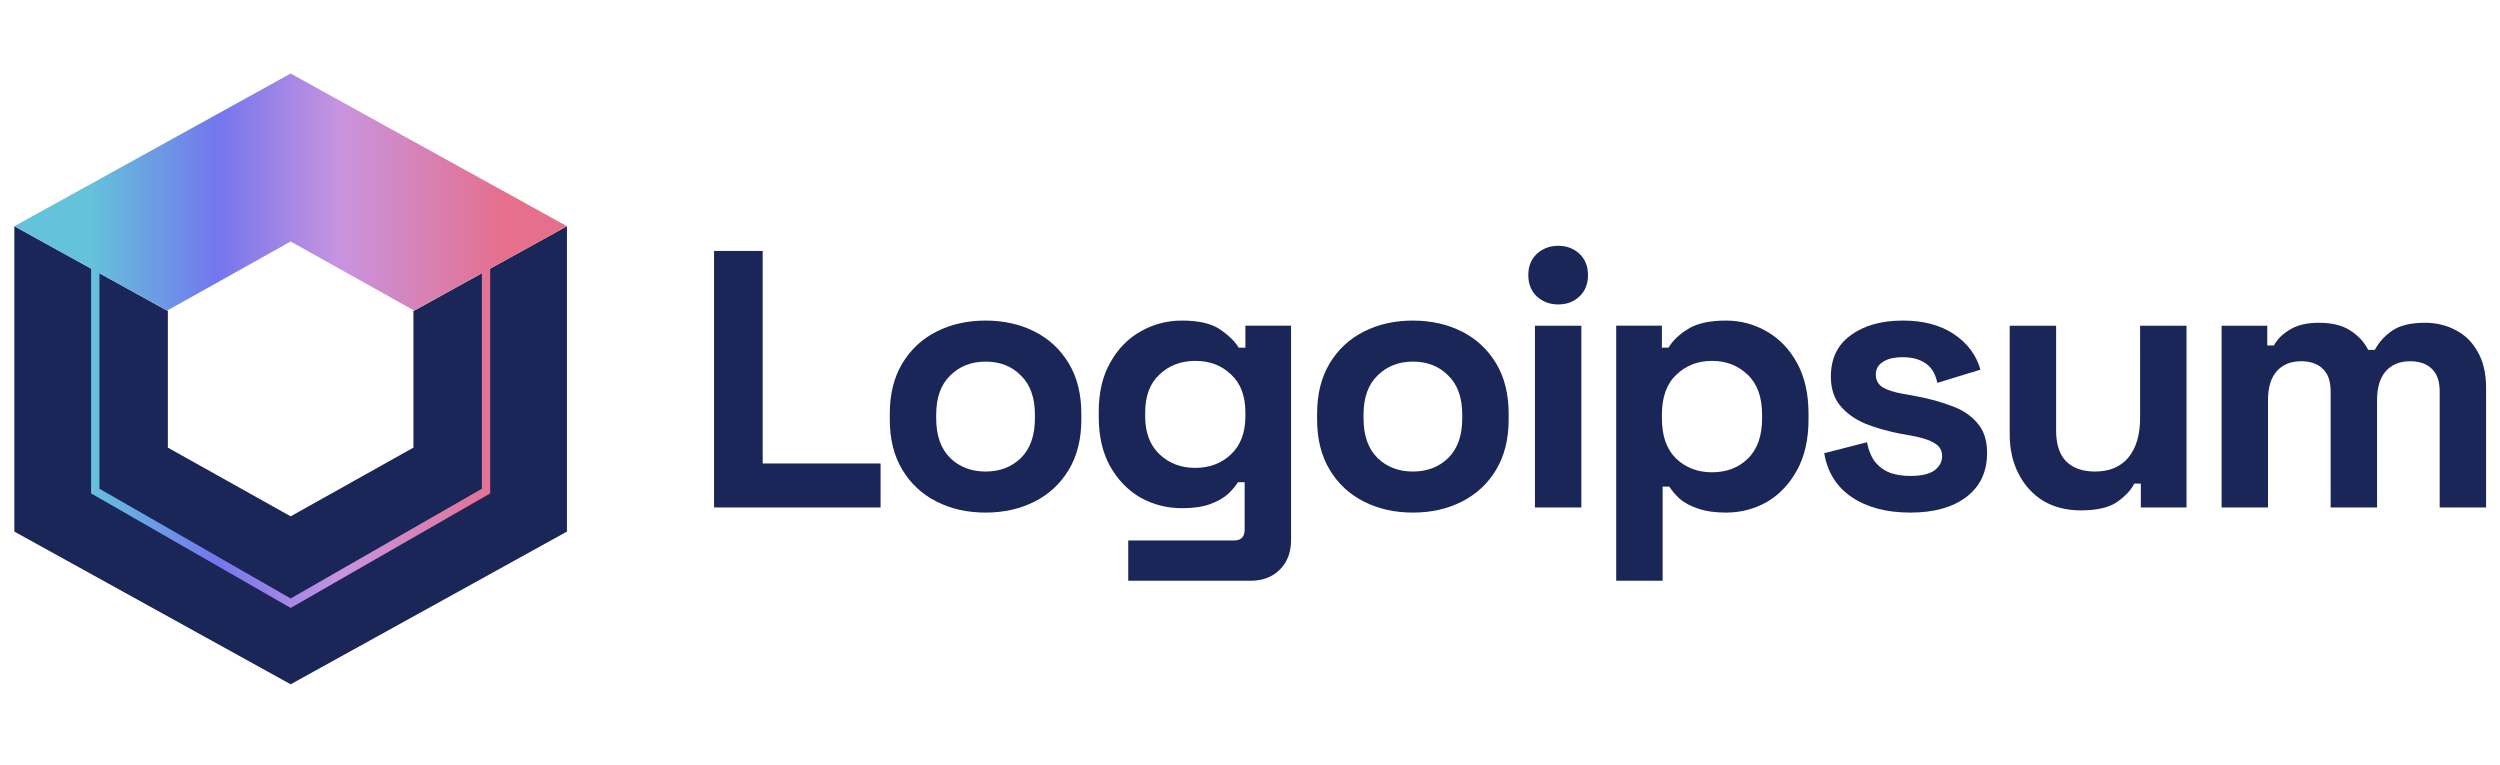
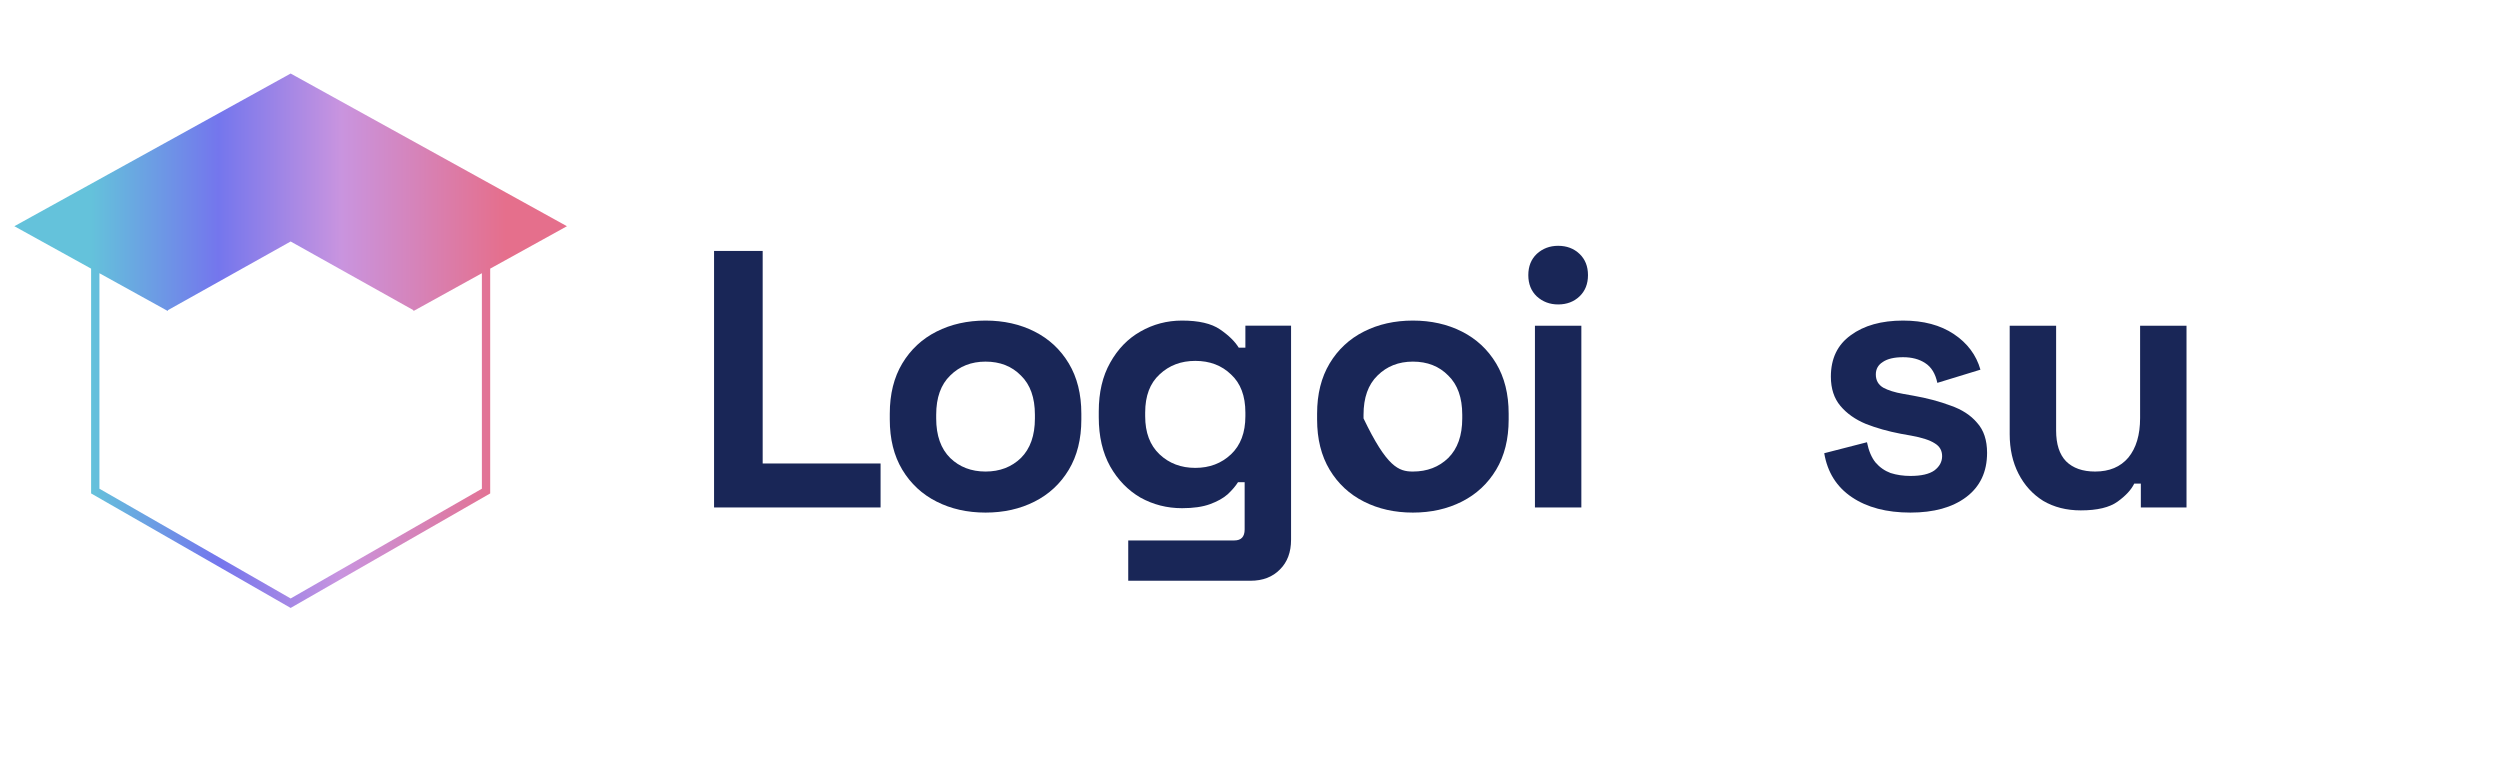
<svg xmlns="http://www.w3.org/2000/svg" width="170" height="52" viewBox="0 0 170 52" fill="none">
  <g clip-path="url(#clip0_439_2809)">
-     <path d="M0.976 36.148L0.976 15.383L11.414 21.151V30.438L19.764 35.11L28.114 30.438V21.151L38.552 15.383V36.148L19.764 46.531L0.976 36.148Z" fill="#192657" />
    <path fill-rule="evenodd" clip-rule="evenodd" d="M6.195 18.267L0.976 15.383L19.764 5L38.552 15.383L33.333 18.267V33.553L19.764 41.34L6.195 33.553L6.195 18.267ZM32.768 18.579L28.114 21.151V21.093L19.764 16.421L11.414 21.093V21.151L6.761 18.579V33.233L19.764 40.696L32.768 33.233V18.579Z" fill="url(#paint0_linear_439_2809)" />
    <path d="M48.556 34.507V17.064H51.862V31.517H59.879V34.507H48.556Z" fill="#192657" />
    <path d="M67.018 34.856C65.782 34.856 64.671 34.607 63.686 34.108C62.701 33.61 61.924 32.887 61.356 31.941C60.788 30.994 60.505 29.856 60.505 28.527V28.128C60.505 26.799 60.788 25.661 61.356 24.714C61.924 23.767 62.701 23.044 63.686 22.546C64.671 22.048 65.782 21.799 67.018 21.799C68.254 21.799 69.364 22.048 70.35 22.546C71.335 23.044 72.111 23.767 72.679 24.714C73.247 25.661 73.531 26.799 73.531 28.128V28.527C73.531 29.856 73.247 30.994 72.679 31.941C72.111 32.887 71.335 33.61 70.35 34.108C69.364 34.607 68.254 34.856 67.018 34.856ZM67.018 32.065C67.986 32.065 68.788 31.758 69.423 31.143C70.057 30.512 70.374 29.615 70.374 28.452V28.203C70.374 27.04 70.057 26.151 69.423 25.536C68.805 24.905 68.003 24.59 67.018 24.59C66.049 24.59 65.248 24.905 64.613 25.536C63.978 26.151 63.661 27.04 63.661 28.203V28.452C63.661 29.615 63.978 30.512 64.613 31.143C65.248 31.758 66.049 32.065 67.018 32.065Z" fill="#192657" />
    <path d="M74.716 28.377V27.978C74.716 26.683 74.975 25.578 75.492 24.664C76.01 23.734 76.695 23.028 77.546 22.546C78.415 22.048 79.359 21.799 80.377 21.799C81.513 21.799 82.373 21.998 82.957 22.397C83.542 22.795 83.968 23.211 84.235 23.643H84.686V22.147H87.792V36.7C87.792 37.547 87.542 38.22 87.041 38.718C86.54 39.233 85.872 39.491 85.037 39.491H76.72V36.75H83.934C84.402 36.75 84.636 36.501 84.636 36.002V32.788H84.185C84.018 33.053 83.784 33.328 83.484 33.61C83.183 33.876 82.782 34.1 82.281 34.283C81.78 34.466 81.145 34.557 80.377 34.557C79.359 34.557 78.415 34.316 77.546 33.834C76.695 33.336 76.01 32.63 75.492 31.716C74.975 30.786 74.716 29.673 74.716 28.377ZM81.279 31.816C82.248 31.816 83.058 31.509 83.709 30.894C84.36 30.279 84.686 29.415 84.686 28.302V28.053C84.686 26.924 84.36 26.06 83.709 25.462C83.074 24.847 82.264 24.54 81.279 24.54C80.31 24.54 79.5 24.847 78.849 25.462C78.198 26.06 77.872 26.924 77.872 28.053V28.302C77.872 29.415 78.198 30.279 78.849 30.894C79.5 31.509 80.31 31.816 81.279 31.816Z" fill="#192657" />
-     <path d="M96.076 34.856C94.84 34.856 93.73 34.607 92.745 34.108C91.759 33.61 90.983 32.887 90.415 31.941C89.847 30.994 89.563 29.856 89.563 28.527V28.128C89.563 26.799 89.847 25.661 90.415 24.714C90.983 23.767 91.759 23.044 92.745 22.546C93.73 22.048 94.84 21.799 96.076 21.799C97.312 21.799 98.423 22.048 99.408 22.546C100.393 23.044 101.17 23.767 101.738 24.714C102.306 25.661 102.589 26.799 102.589 28.128V28.527C102.589 29.856 102.306 30.994 101.738 31.941C101.17 32.887 100.393 33.61 99.408 34.108C98.423 34.607 97.312 34.856 96.076 34.856ZM96.076 32.065C97.045 32.065 97.847 31.758 98.481 31.143C99.116 30.512 99.433 29.615 99.433 28.452V28.203C99.433 27.04 99.116 26.151 98.481 25.536C97.863 24.905 97.062 24.59 96.076 24.59C95.108 24.59 94.306 24.905 93.671 25.536C93.037 26.151 92.72 27.04 92.72 28.203V28.452C92.72 29.615 93.037 30.512 93.671 31.143C94.306 31.758 95.108 32.065 96.076 32.065Z" fill="#192657" />
+     <path d="M96.076 34.856C94.84 34.856 93.73 34.607 92.745 34.108C91.759 33.61 90.983 32.887 90.415 31.941C89.847 30.994 89.563 29.856 89.563 28.527V28.128C89.563 26.799 89.847 25.661 90.415 24.714C90.983 23.767 91.759 23.044 92.745 22.546C93.73 22.048 94.84 21.799 96.076 21.799C97.312 21.799 98.423 22.048 99.408 22.546C100.393 23.044 101.17 23.767 101.738 24.714C102.306 25.661 102.589 26.799 102.589 28.128V28.527C102.589 29.856 102.306 30.994 101.738 31.941C101.17 32.887 100.393 33.61 99.408 34.108C98.423 34.607 97.312 34.856 96.076 34.856ZM96.076 32.065C97.045 32.065 97.847 31.758 98.481 31.143C99.116 30.512 99.433 29.615 99.433 28.452V28.203C99.433 27.04 99.116 26.151 98.481 25.536C97.863 24.905 97.062 24.59 96.076 24.59C95.108 24.59 94.306 24.905 93.671 25.536C93.037 26.151 92.72 27.04 92.72 28.203V28.452C94.306 31.758 95.108 32.065 96.076 32.065Z" fill="#192657" />
    <path d="M104.376 34.507V22.148H107.532V34.507H104.376ZM105.954 20.702C105.386 20.702 104.902 20.52 104.501 20.154C104.117 19.789 103.925 19.307 103.925 18.709C103.925 18.111 104.117 17.629 104.501 17.264C104.902 16.898 105.386 16.715 105.954 16.715C106.538 16.715 107.023 16.898 107.407 17.264C107.791 17.629 107.983 18.111 107.983 18.709C107.983 19.307 107.791 19.789 107.407 20.154C107.023 20.52 106.538 20.702 105.954 20.702Z" fill="#192657" />
-     <path d="M109.902 39.491V22.147H113.009V23.643H113.46C113.743 23.161 114.186 22.737 114.788 22.372C115.389 21.99 116.249 21.799 117.368 21.799C118.37 21.799 119.297 22.048 120.148 22.546C121 23.028 121.684 23.742 122.202 24.689C122.72 25.636 122.979 26.782 122.979 28.128V28.527C122.979 29.872 122.72 31.018 122.202 31.965C121.684 32.912 121 33.635 120.148 34.133C119.297 34.615 118.37 34.856 117.368 34.856C116.616 34.856 115.981 34.764 115.463 34.582C114.962 34.416 114.553 34.2 114.237 33.934C113.936 33.651 113.693 33.369 113.51 33.087H113.059V39.491H109.902ZM116.416 32.115C117.401 32.115 118.211 31.808 118.846 31.193C119.497 30.562 119.822 29.648 119.822 28.452V28.203C119.822 27.007 119.497 26.101 118.846 25.486C118.194 24.855 117.384 24.54 116.416 24.54C115.447 24.54 114.637 24.855 113.986 25.486C113.334 26.101 113.009 27.007 113.009 28.203V28.452C113.009 29.648 113.334 30.562 113.986 31.193C114.637 31.808 115.447 32.115 116.416 32.115Z" fill="#192657" />
    <path d="M129.91 34.856C128.29 34.856 126.962 34.507 125.927 33.809C124.892 33.112 124.266 32.115 124.048 30.819L126.954 30.072C127.071 30.653 127.263 31.11 127.53 31.442C127.814 31.774 128.157 32.015 128.558 32.165C128.974 32.298 129.426 32.364 129.91 32.364C130.644 32.364 131.188 32.239 131.539 31.99C131.889 31.724 132.064 31.401 132.064 31.018C132.064 30.636 131.898 30.346 131.563 30.146C131.23 29.93 130.696 29.756 129.96 29.623L129.259 29.498C128.39 29.332 127.597 29.108 126.879 28.826C126.161 28.527 125.584 28.12 125.15 27.605C124.717 27.09 124.499 26.425 124.499 25.611C124.499 24.382 124.95 23.443 125.852 22.795C126.753 22.131 127.94 21.799 129.409 21.799C130.796 21.799 131.948 22.106 132.866 22.721C133.784 23.335 134.386 24.141 134.67 25.138L131.739 26.035C131.606 25.404 131.33 24.955 130.912 24.689C130.511 24.423 130.01 24.29 129.409 24.29C128.808 24.29 128.349 24.398 128.031 24.614C127.714 24.814 127.556 25.096 127.556 25.462C127.556 25.86 127.722 26.159 128.057 26.359C128.39 26.541 128.841 26.683 129.409 26.782L130.11 26.907C131.046 27.073 131.889 27.297 132.641 27.58C133.409 27.846 134.01 28.236 134.444 28.751C134.896 29.249 135.121 29.93 135.121 30.794C135.121 32.09 134.644 33.095 133.692 33.809C132.758 34.507 131.497 34.856 129.91 34.856Z" fill="#192657" />
    <path d="M141.493 34.706C140.526 34.706 139.673 34.49 138.939 34.059C138.221 33.61 137.661 32.995 137.26 32.215C136.86 31.434 136.659 30.537 136.659 29.523V22.148H139.816V29.274C139.816 30.204 140.041 30.902 140.492 31.367C140.959 31.833 141.619 32.065 142.471 32.065C143.439 32.065 144.191 31.749 144.726 31.118C145.26 30.47 145.527 29.573 145.527 28.427V22.148H148.683V34.507H145.577V32.887H145.127C144.926 33.303 144.55 33.71 143.999 34.108C143.448 34.507 142.612 34.706 141.493 34.706Z" fill="#192657" />
-     <path d="M151.069 34.507V22.148H154.174V23.493H154.626C154.842 23.078 155.202 22.721 155.702 22.422C156.203 22.106 156.863 21.948 157.682 21.948C158.567 21.948 159.277 22.123 159.811 22.471C160.346 22.804 160.754 23.244 161.039 23.792H161.489C161.773 23.261 162.174 22.82 162.692 22.471C163.21 22.123 163.944 21.948 164.897 21.948C165.664 21.948 166.358 22.114 166.976 22.447C167.61 22.762 168.111 23.252 168.479 23.917C168.862 24.565 169.054 25.387 169.054 26.384V34.507H165.898V26.608C165.898 25.927 165.723 25.42 165.372 25.088C165.021 24.739 164.529 24.565 163.894 24.565C163.177 24.565 162.617 24.797 162.216 25.262C161.832 25.711 161.64 26.359 161.64 27.206V34.507H158.483V26.608C158.483 25.927 158.308 25.42 157.958 25.088C157.607 24.739 157.114 24.565 156.479 24.565C155.761 24.565 155.202 24.797 154.801 25.262C154.417 25.711 154.224 26.359 154.224 27.206V34.507H151.069Z" fill="#192657" />
  </g>
  <defs>
    <linearGradient id="paint0_linear_439_2809" x1="6.195" y1="13.075" x2="34.377" y2="13.075" gradientUnits="userSpaceOnUse">
      <stop stop-color="#64C2DB" />
      <stop offset="0.307" stop-color="#7476ED" />
      <stop offset="0.604" stop-color="#C994DF" />
      <stop offset="1" stop-color="#E56F8C" />
    </linearGradient>
    <clipPath id="clip0_439_2809">
      <rect width="170" height="42" fill="white" transform="translate(0 5)" />
    </clipPath>
  </defs>
</svg>